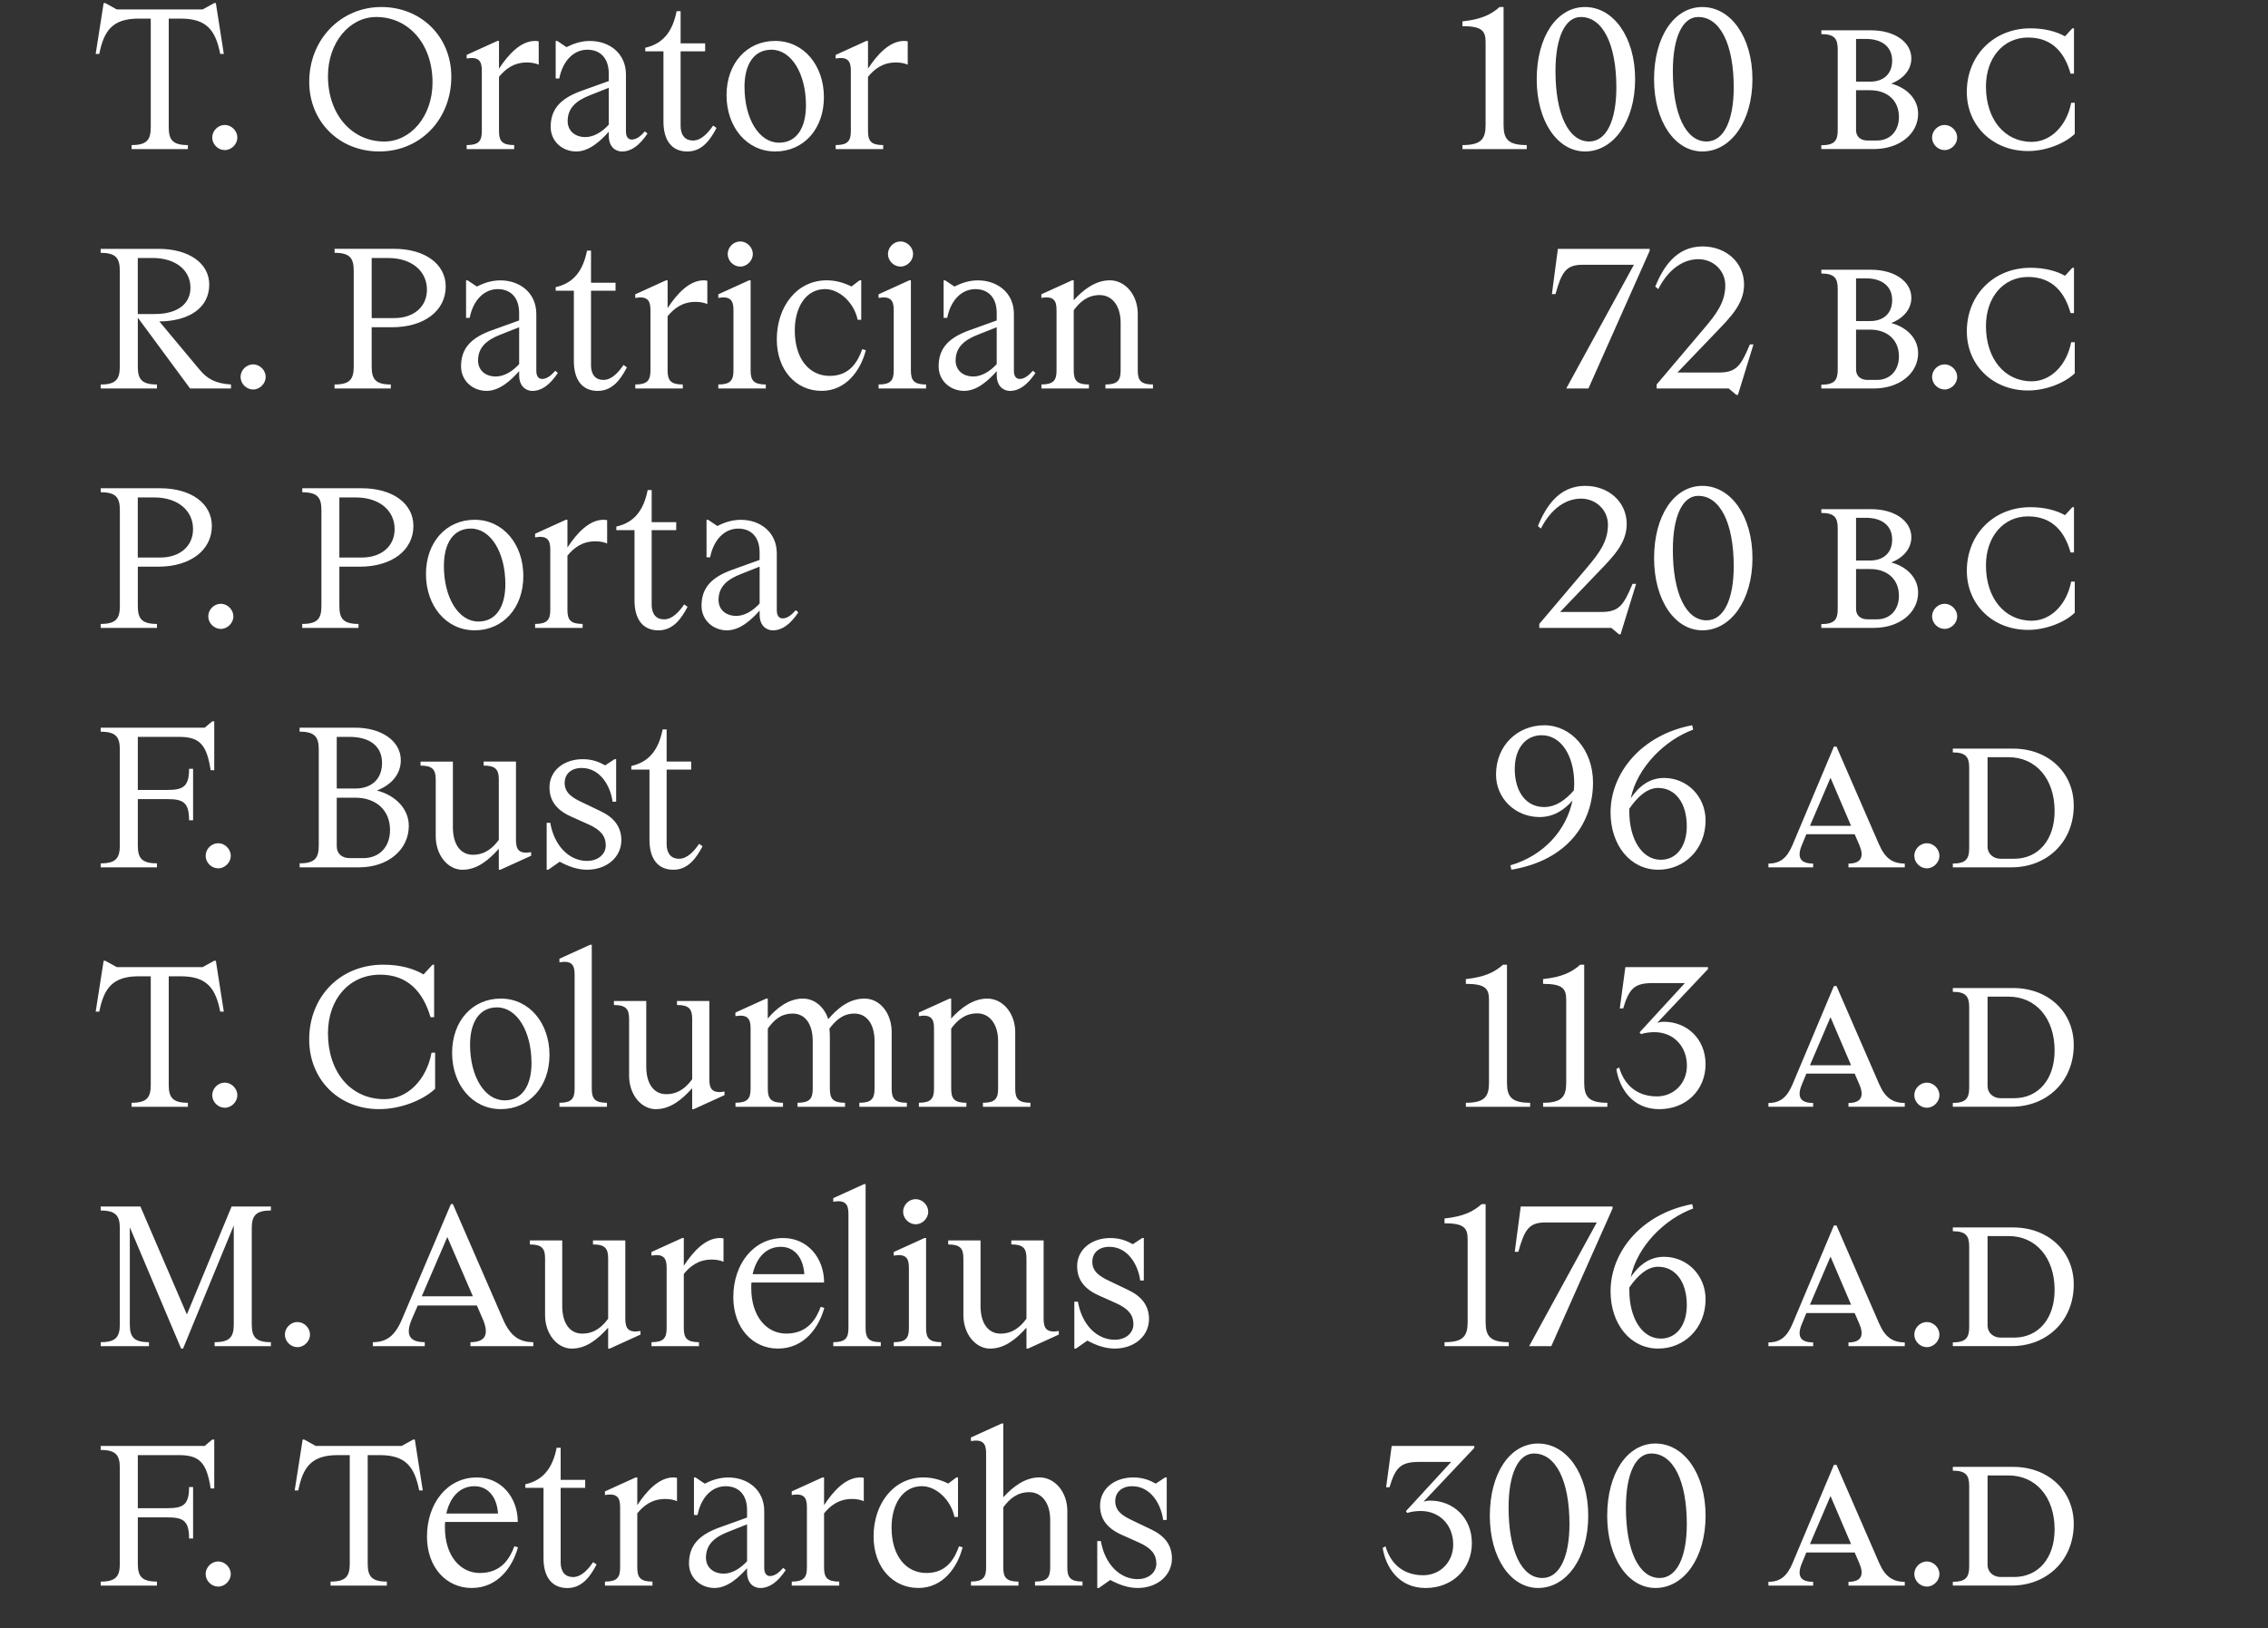
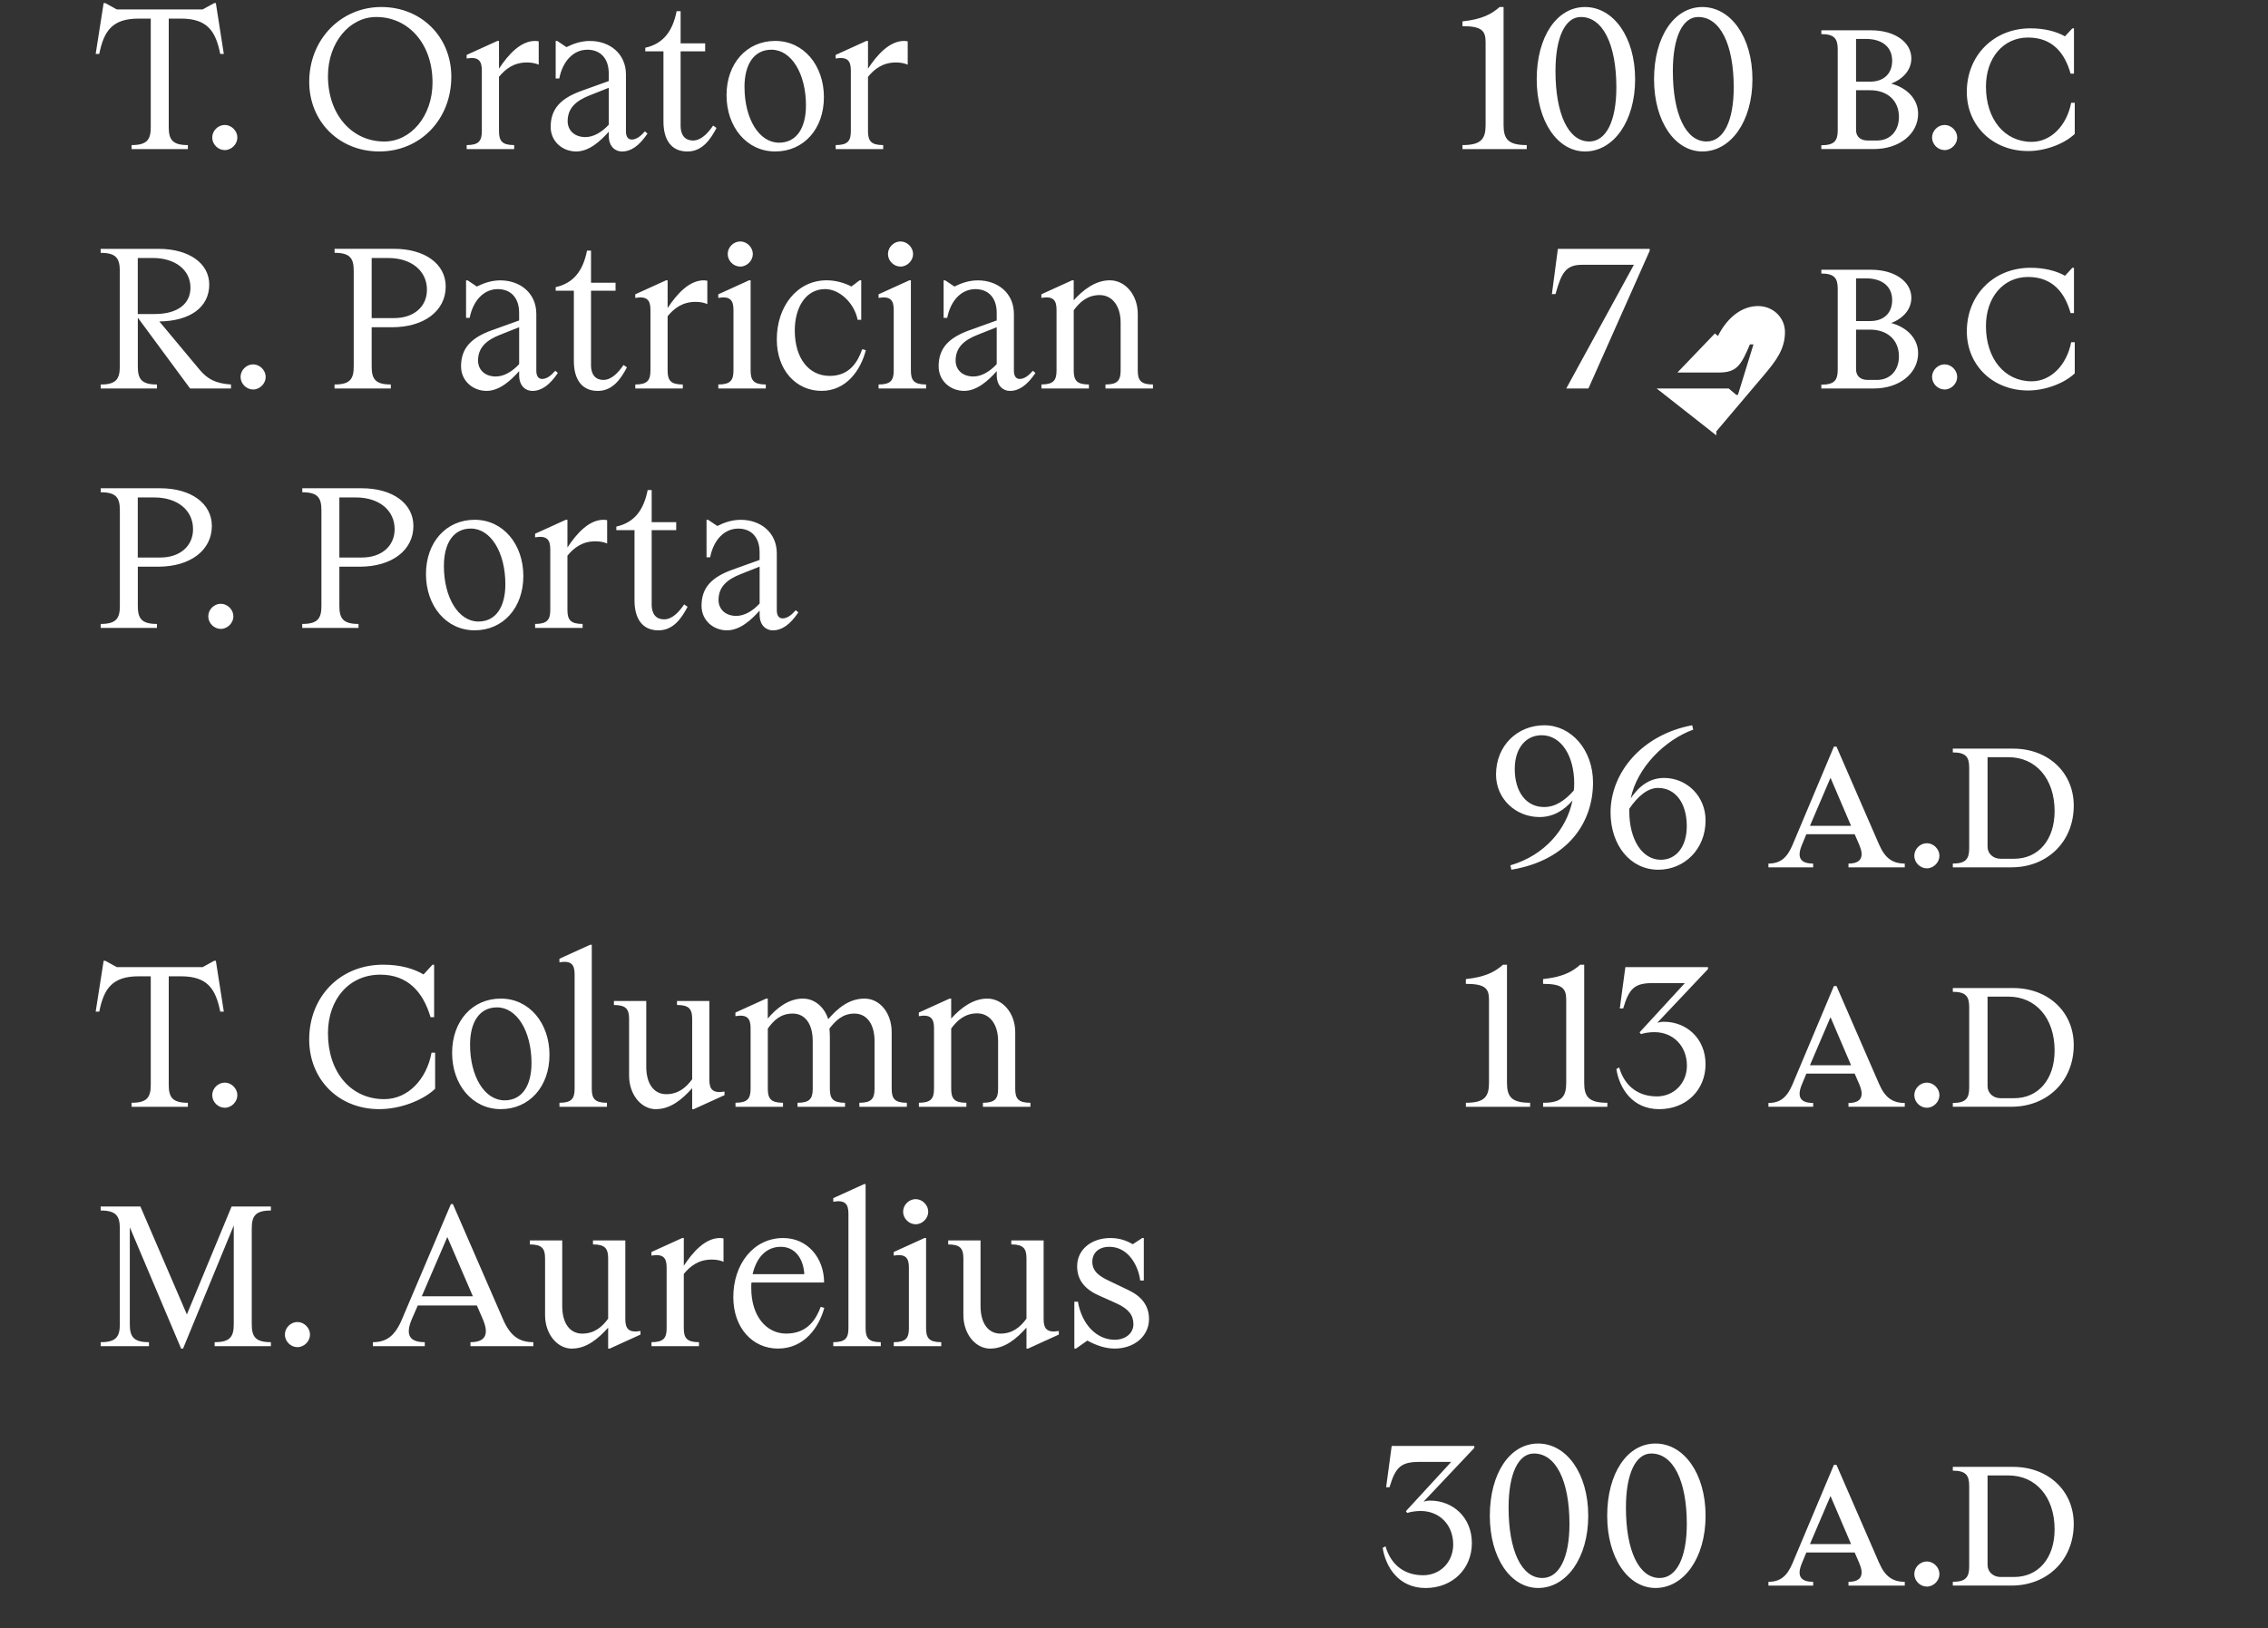
<svg xmlns="http://www.w3.org/2000/svg" id="Layer_1" data-name="Layer 1" width="720.17" height="517.21" viewBox="0 0 720.17 517.21">
  <rect x="0" y="0" width="720.17" height="517.21" fill="#333333" stroke="none" />
  <defs>
    <style>
      .cls-1 {
        fill: #fff;
        stroke-width: 0px;
      }
    </style>
  </defs>
-   <path class="cls-1" d="M348.43,504.37h.51l3.61-2.54c2.85,1.52,5.7,2.54,8.68,2.54,6.27,0,10.9-3.99,10.9-9.38,0-4.31-2.41-7.22-6.53-9.19l-5.96-2.85c-3.11-1.46-5.51-2.98-5.51-6.15,0-2.85,2.09-4.75,5.39-4.75,5.96,0,9.19,5.83,9.82,10.71h1.14v-13.5h-.51l-2.98,1.96c-1.9-1.08-4.12-1.96-7.1-1.96-6.21,0-10.58,3.8-10.58,8.93,0,4.06,2.03,7.16,6.91,9.31l5.51,2.47c3.93,1.77,5.45,3.8,5.45,6.65s-2.47,4.94-5.96,4.94c-5.58,0-10.39-4.69-11.66-12.1h-1.14v14.89ZM308.32,502.34v1.27h15.08v-1.27c-3.87,0-4.82-1.33-4.82-4.44v-19.14c1.9-2.6,4.37-4.82,8.24-4.82s6.65,3.3,6.65,8.81v15.14c0,3.11-.95,4.44-4.82,4.44v1.27h15.08v-1.27c-3.87,0-4.82-1.33-4.82-4.44v-18c0-5.96-3.93-10.65-8.87-10.65-4.56,0-8.49,3.04-11.47,6.34v-23.45h-.51l-9.76,4.44v1.14c3.74-.63,4.82.7,4.82,3.8v36.37c0,3.11-.95,4.44-4.82,4.44M291.59,504.37c7.92,0,12.48-6.65,14.07-12.93l-1.14-.32c-1.33,3.74-3.8,8.49-10.33,8.49s-11.09-5.45-11.09-14.45c0-7.29,3.48-13.12,9.63-13.12,4.69,0,9.31,4.56,10.33,9.76h1.14v-12.55h-.51l-2.6,1.96c-2.35-1.2-5.07-1.96-7.86-1.96-9.44,0-15.84,8.3-15.84,18.76,0,9.82,6.15,16.35,14.2,16.35M251.41,502.34v1.27h15.08v-1.27c-3.87,0-4.82-1.33-4.82-4.44v-17.24c2.03-2.47,4.69-4.56,8.87-4.56,1.46,0,2.73.25,3.74.7v-7.41c-.32-.06-.7-.13-1.14-.13-4.56,0-8.49,4.25-11.47,8.81v-8.81h-.51l-9.76,4.44v1.14c3.74-.63,4.82.7,4.82,3.8v19.26c0,3.11-.95,4.44-4.82,4.44M224.17,494.74c0-4.37,2.98-6.59,6.97-8.17l6.08-2.41v11.72c-2.09,2.28-4.75,3.93-7.41,3.93-3.36,0-5.64-2.03-5.64-5.07M226.89,504.37c4.12,0,7.73-3.36,10.33-6.27v1.27c0,3.55,2.15,5.01,4.18,5.01,2.91,0,5.51-1.84,8.11-5.7l-.82-.7c-1.27,1.46-2.66,2.6-4.18,2.6-1.14,0-1.84-.89-1.84-2.6v-18.06c0-6.72-5.26-10.65-11.41-10.65-2.79,0-5.2.82-7.48,1.96l-2.91-1.96h-.51v11.91h1.14c1.14-5.7,4.63-9.13,8.94-9.13,4.05,0,6.78,2.66,6.78,7.54v2.41l-8.62,3.1c-6.53,2.34-9.82,5.64-9.82,11.47,0,4.63,3.74,7.8,8.11,7.8M192.1,502.34v1.27h15.08v-1.27c-3.87,0-4.82-1.33-4.82-4.44v-17.24c2.03-2.47,4.69-4.56,8.87-4.56,1.46,0,2.72.25,3.74.7v-7.41c-.32-.06-.7-.13-1.14-.13-4.56,0-8.49,4.25-11.47,8.81v-8.81h-.51l-9.76,4.44v1.14c3.74-.63,4.82.7,4.82,3.8v19.26c0,3.11-.95,4.44-4.82,4.44M178.03,496.13v-23.57h7.79v-2.53h-7.79v-10.2h-1.27c-1.27,6.4-4.24,10.33-9.95,11.6v1.14h5.77v22.31c0,5.7,2.41,9.51,7.6,9.51,4.82,0,7.42-3.99,9.25-7.48l-1.08-.76c-1.52,2.22-3.68,4.75-6.4,4.75-2.47,0-3.93-1.65-3.93-4.75M141.72,480.73c1.14-5.07,4.18-8.68,8.93-8.68,4.37,0,7.16,3.49,7.48,8.68h-16.41ZM149.77,504.37c8.3,0,12.99-6.65,14.7-12.93l-1.14-.32c-1.39,3.74-4.06,8.49-10.96,8.49-6.21,0-11.09-5.45-11.09-14.45,0-.63,0-1.2.06-1.77h23.07c0-7.73-5.2-14.13-12.99-14.13-9.44,0-15.84,8.3-15.84,18.76,0,9.82,6.15,16.35,14.2,16.35M104.97,502.34v1.27h17.87v-1.27c-4.88,0-6.08-1.71-6.08-5.7v-34.47h3.87c8.36,0,11.03,3.93,12.48,11.22h1.14l-2.53-16.16h-.51l-3.68,2.03h-27.25l-3.67-2.03h-.51l-2.53,16.16h1.14c1.46-7.29,4.12-11.22,12.48-11.22h3.87v34.47c0,3.99-1.2,5.7-6.08,5.7M69.29,503.93c2.15,0,3.99-1.9,3.99-3.99s-1.84-3.99-3.99-3.99-3.99,1.84-3.99,3.99,1.84,3.99,3.99,3.99M31.97,502.34v1.27h17.87v-1.27c-4.88,0-6.08-1.71-6.08-5.7v-14.7h9.31c5.01,0,6.97.95,6.97,6.72h1.27v-16.35h-1.27c0,5.77-1.97,6.72-6.97,6.72h-9.31v-16.86h13.05c6.46,0,8.81,2.28,10.08,10.58h1.14v-15.52h-.63l-2.41,2.03H31.97v1.27c4.88,0,6.08,1.71,6.08,5.7v30.42c0,3.99-1.2,5.7-6.08,5.7" />
  <path class="cls-1" d="M341.15,428.33h.51l3.61-2.53c2.85,1.52,5.7,2.53,8.68,2.53,6.27,0,10.9-3.99,10.9-9.38,0-4.31-2.41-7.22-6.53-9.19l-5.96-2.85c-3.1-1.46-5.51-2.98-5.51-6.15,0-2.85,2.09-4.75,5.39-4.75,5.96,0,9.19,5.83,9.82,10.71h1.14v-13.5h-.51l-2.98,1.96c-1.9-1.08-4.12-1.96-7.1-1.96-6.21,0-10.58,3.8-10.58,8.93,0,4.06,2.03,7.16,6.91,9.32l5.51,2.47c3.93,1.77,5.45,3.8,5.45,6.65s-2.47,4.94-5.96,4.94c-5.58,0-10.39-4.69-11.66-12.1h-1.14v14.89ZM314.47,428.33c4.56,0,8.24-3.04,11.47-6.65v6.65h.51l9.76-4.44v-1.14c-3.74.63-4.82-.7-4.82-3.8v-24.97h-10.27v1.27c3.87,0,4.82,1.33,4.82,4.44v19.14c-1.9,2.6-4.37,4.75-8.24,4.75s-6.34-3.23-6.34-8.74v-20.85h-10.27v1.27c3.87,0,4.82,1.33,4.82,4.44v18c0,5.96,3.8,10.65,8.56,10.65M286.77,384.86c0,2.15,1.84,3.99,3.99,3.99s3.99-1.9,3.99-3.99-1.84-3.99-3.99-3.99-3.99,1.84-3.99,3.99M283.8,426.3v1.27h15.08v-1.27c-3.87,0-4.82-1.33-4.82-4.44v-28.64h-.51l-9.76,4.44v1.14c3.74-.63,4.82.7,4.82,3.8v19.26c0,3.11-.95,4.44-4.82,4.44M264.6,426.3v1.27h15.08v-1.27c-3.87,0-4.82-1.33-4.82-4.44v-45.75h-.51l-9.76,4.44v1.14c3.74-.63,4.82.7,4.82,3.8v36.37c0,3.11-.95,4.44-4.82,4.44M238.99,404.69c1.14-5.07,4.18-8.68,8.93-8.68,4.37,0,7.16,3.49,7.48,8.68h-16.41ZM247.04,428.33c8.3,0,12.99-6.65,14.7-12.93l-1.14-.32c-1.39,3.74-4.05,8.49-10.96,8.49-6.21,0-11.09-5.45-11.09-14.45,0-.63,0-1.2.06-1.77h23.07c0-7.73-5.2-14.13-12.99-14.13-9.44,0-15.84,8.3-15.84,18.76,0,9.82,6.15,16.35,14.19,16.35M206.87,426.3v1.27h15.08v-1.27c-3.86,0-4.82-1.33-4.82-4.44v-17.24c2.03-2.47,4.69-4.56,8.87-4.56,1.46,0,2.73.25,3.74.7v-7.41c-.32-.06-.7-.13-1.14-.13-4.56,0-8.49,4.25-11.47,8.81v-8.81h-.51l-9.76,4.44v1.14c3.74-.63,4.82.7,4.82,3.8v19.26c0,3.11-.95,4.44-4.82,4.44M181.64,428.33c4.56,0,8.24-3.04,11.47-6.65v6.65h.51l9.76-4.44v-1.14c-3.74.63-4.82-.7-4.82-3.8v-24.97h-10.27v1.27c3.86,0,4.82,1.33,4.82,4.44v19.14c-1.9,2.6-4.37,4.75-8.24,4.75s-6.34-3.23-6.34-8.74v-20.85h-10.27v1.27c3.87,0,4.82,1.33,4.82,4.44v18c0,5.96,3.8,10.65,8.56,10.65M133.93,411.72l8.11-18.82,8.11,18.82h-16.22ZM159.72,419.01l-15.91-36.57h-.63l-15.53,36.57c-2.22,5.26-4.88,7.29-9.25,7.29v1.27h16.48v-1.27c-4.88,0-6.21-2.34-4.12-7.29l1.9-4.37h18.76l1.9,4.37c1.96,4.63,1.01,7.29-3.93,7.29v1.27h19.96v-1.27c-4.56,0-7.35-2.03-9.63-7.29M94.45,427.88c2.15,0,3.99-1.9,3.99-3.99s-1.84-3.99-3.99-3.99-3.99,1.84-3.99,3.99,1.84,3.99,3.99,3.99M57.5,428.33h.63l16.1-39.1v31.37c0,3.99-1.2,5.7-6.08,5.7v1.27h17.87v-1.27c-4.88,0-6.08-1.71-6.08-5.7v-30.42c0-3.99,1.2-5.7,6.08-5.7v-1.27h-12.48l-14.2,34.28-14.76-34.28h-12.61v1.27c4.88,0,6.08,1.71,6.08,5.7v30.42c0,3.99-1.2,5.7-6.08,5.7v1.27h15.33v-1.27c-4.88,0-6.08-1.71-6.08-5.7v-30.8l16.29,38.53Z" />
  <path class="cls-1" d="M291.78,350.26v1.27h15.08v-1.27c-3.86,0-4.82-1.33-4.82-4.44v-19.14c1.9-2.6,4.37-4.82,8.24-4.82s6.65,3.3,6.65,8.81v15.15c0,3.1-.95,4.44-4.82,4.44v1.27h15.08v-1.27c-3.87,0-4.82-1.33-4.82-4.44v-18c0-5.96-3.93-10.65-8.87-10.65-4.56,0-8.49,3.04-11.47,6.34v-6.34h-.51l-9.76,4.44v1.14c3.74-.63,4.82.7,4.82,3.8v19.26c0,3.1-.95,4.44-4.82,4.44M233.55,350.26v1.27h15.08v-1.27c-3.87,0-4.82-1.33-4.82-4.44v-19.14c1.9-2.6,4.05-4.75,7.92-4.75s6.34,3.23,6.34,8.74v15.15c0,3.1-.95,4.44-4.82,4.44v1.27h15.08v-1.27c-3.87,0-4.82-1.33-4.82-4.44v-16.35c0-1.01-.06-1.97-.13-2.79,1.84-2.34,4.06-4.75,7.92-4.75s6.4,3.23,6.4,8.74v15.15c0,3.1-.95,4.44-4.82,4.44v1.27h15.08v-1.27c-3.87,0-4.82-1.33-4.82-4.44v-18c0-5.96-3.67-10.65-8.62-10.65s-8.55,3.1-11.53,6.53c-1.27-3.93-4.37-6.53-8.05-6.53-4.56,0-8.37,3.04-11.15,6.34v-6.34h-.51l-9.76,4.44v1.14c3.74-.63,4.82.7,4.82,3.8v19.26c0,3.1-.95,4.44-4.82,4.44M208.32,352.28c4.56,0,8.24-3.04,11.47-6.65v6.65h.51l9.76-4.44v-1.14c-3.74.63-4.82-.7-4.82-3.8v-24.97h-10.27v1.27c3.87,0,4.82,1.33,4.82,4.44v19.14c-1.9,2.6-4.37,4.75-8.24,4.75s-6.34-3.23-6.34-8.74v-20.85h-10.27v1.27c3.87,0,4.82,1.33,4.82,4.44v18c0,5.96,3.8,10.65,8.55,10.65M177.65,350.26v1.27h15.08v-1.27c-3.87,0-4.82-1.33-4.82-4.44v-45.75h-.51l-9.76,4.44v1.14c3.74-.63,4.82.7,4.82,3.8v36.37c0,3.1-.95,4.44-4.82,4.44M149.26,331.81c0-7.16,2.98-11.85,8.55-11.85,6.34,0,10.96,7.61,10.96,17.68,0,7.16-2.98,11.85-8.55,11.85-6.34,0-10.96-7.6-10.96-17.68M159.02,352.28c9.06,0,15.46-7.16,15.46-17.24s-6.4-17.87-15.46-17.87-15.46,7.16-15.46,17.24,6.4,17.87,15.46,17.87M120.43,352.28c6.78,0,13.94-2.85,17.74-6.46v-11.47h-1.14c-1.59,8.55-7.54,14.76-15.02,14.76-10.65,0-17.87-8.62-17.87-20.91,0-10.96,6.84-18.63,16.6-18.63,8.75,0,13.62,5.51,15.97,13.5h1.14v-16.67h-.51l-2.85,3.1c-3.11-1.84-7.35-3.1-12.8-3.1-13.75,0-23.51,10.2-23.51,23.76,0,12.61,9.25,22.12,22.24,22.12M71.38,351.84c2.15,0,3.99-1.9,3.99-3.99s-1.84-3.99-3.99-3.99-3.99,1.84-3.99,3.99,1.84,3.99,3.99,3.99M41.79,350.26v1.27h17.87v-1.27c-4.88,0-6.08-1.71-6.08-5.7v-34.47h3.87c8.36,0,11.03,3.93,12.48,11.22h1.14l-2.53-16.16h-.51l-3.68,2.03h-27.25l-3.68-2.03h-.51l-2.53,16.16h1.14c1.46-7.29,4.12-11.22,12.48-11.22h3.87v34.47c0,3.99-1.2,5.7-6.08,5.7" />
-   <path class="cls-1" d="M211.68,268v-23.57h7.79v-2.54h-7.79v-10.2h-1.27c-1.27,6.4-4.25,10.33-9.95,11.6v1.14h5.77v22.31c0,5.7,2.41,9.51,7.6,9.51,4.82,0,7.42-3.99,9.25-7.48l-1.08-.76c-1.52,2.22-3.68,4.75-6.4,4.75-2.47,0-3.93-1.65-3.93-4.75M173.6,276.24h.51l3.61-2.54c2.85,1.52,5.7,2.54,8.68,2.54,6.27,0,10.9-3.99,10.9-9.38,0-4.31-2.41-7.22-6.53-9.19l-5.96-2.85c-3.1-1.46-5.51-2.98-5.51-6.15,0-2.85,2.09-4.75,5.39-4.75,5.96,0,9.19,5.83,9.82,10.71h1.14v-13.5h-.51l-2.98,1.96c-1.9-1.08-4.12-1.96-7.1-1.96-6.21,0-10.58,3.8-10.58,8.93,0,4.06,2.03,7.16,6.91,9.32l5.51,2.47c3.93,1.77,5.45,3.8,5.45,6.65s-2.47,4.94-5.96,4.94c-5.58,0-10.39-4.69-11.66-12.1h-1.14v14.89ZM146.92,276.24c4.56,0,8.24-3.04,11.47-6.65v6.65h.51l9.76-4.44v-1.14c-3.74.63-4.82-.7-4.82-3.8v-24.97h-10.27v1.27c3.86,0,4.82,1.33,4.82,4.44v19.14c-1.9,2.6-4.37,4.75-8.24,4.75s-6.34-3.23-6.34-8.74v-20.85h-10.27v1.27c3.87,0,4.82,1.33,4.82,4.44v18c0,5.96,3.8,10.65,8.55,10.65M106.93,250.45v-16.41h3.99c6.21,0,10.39,2.72,10.39,8.3,0,5.2-3.42,8.11-8.49,8.11h-5.89ZM106.93,268.76v-15.4h5.89c6.46,0,11.03,3.87,11.03,10.27,0,5.39-3.42,8.93-8.49,8.93h-4.25c-2.53,0-4.18-1.39-4.18-3.8M95.15,274.21v1.27h18.88c9.25,0,15.78-5.64,15.78-13.18,0-5.2-3.99-9.63-10.14-11.22,4.63-1.77,7.6-5.2,7.6-9.63,0-6.15-6.21-10.33-14.51-10.33h-17.62v1.27c4.88,0,6.08,1.71,6.08,5.7v30.42c0,3.99-1.2,5.7-6.08,5.7M69.29,275.8c2.15,0,3.99-1.9,3.99-3.99s-1.84-3.99-3.99-3.99-3.99,1.84-3.99,3.99,1.84,3.99,3.99,3.99M31.97,274.21v1.27h17.87v-1.27c-4.88,0-6.08-1.71-6.08-5.7v-14.7h9.31c5.01,0,6.97.95,6.97,6.72h1.27v-16.35h-1.27c0,5.77-1.97,6.72-6.97,6.72h-9.31v-16.86h13.05c6.46,0,8.81,2.28,10.08,10.58h1.14v-15.52h-.63l-2.41,2.03H31.97v1.27c4.88,0,6.08,1.71,6.08,5.7v30.42c0,3.99-1.2,5.7-6.08,5.7" />
  <path class="cls-1" d="M228.16,190.56c0-4.37,2.98-6.59,6.97-8.18l6.08-2.41v11.72c-2.09,2.28-4.75,3.93-7.41,3.93-3.36,0-5.64-2.03-5.64-5.07M230.88,200.2c4.12,0,7.73-3.36,10.33-6.27v1.27c0,3.55,2.15,5.01,4.18,5.01,2.91,0,5.51-1.84,8.11-5.7l-.82-.7c-1.27,1.46-2.66,2.6-4.18,2.6-1.14,0-1.84-.89-1.84-2.6v-18.06c0-6.72-5.26-10.65-11.41-10.65-2.79,0-5.2.82-7.48,1.96l-2.91-1.96h-.51v11.91h1.14c1.14-5.7,4.63-9.12,8.93-9.12,4.06,0,6.78,2.66,6.78,7.54v2.41l-8.62,3.1c-6.53,2.35-9.82,5.64-9.82,11.47,0,4.63,3.74,7.8,8.11,7.8M206.93,191.96v-23.57h7.79v-2.54h-7.79v-10.2h-1.27c-1.27,6.4-4.25,10.33-9.95,11.6v1.14h5.77v22.31c0,5.7,2.41,9.51,7.6,9.51,4.82,0,7.41-3.99,9.25-7.48l-1.08-.76c-1.52,2.22-3.68,4.75-6.4,4.75-2.47,0-3.93-1.65-3.93-4.75M169.92,198.17v1.27h15.08v-1.27c-3.87,0-4.82-1.33-4.82-4.44v-17.24c2.03-2.47,4.69-4.56,8.87-4.56,1.46,0,2.72.25,3.74.7v-7.41c-.32-.06-.7-.13-1.14-.13-4.56,0-8.49,4.25-11.47,8.81v-8.81h-.51l-9.76,4.44v1.14c3.74-.63,4.82.7,4.82,3.8v19.26c0,3.1-.95,4.44-4.82,4.44M140.96,179.73c0-7.16,2.98-11.85,8.55-11.85,6.34,0,10.96,7.61,10.96,17.68,0,7.16-2.98,11.85-8.56,11.85-6.34,0-10.96-7.61-10.96-17.68M150.72,200.2c9.06,0,15.46-7.16,15.46-17.24s-6.4-17.87-15.46-17.87-15.46,7.16-15.46,17.24,6.4,17.87,15.46,17.87M107.76,177.07v-19.07h5.26c7.35,0,12.29,4.06,12.29,10.08,0,5.39-4.18,9-10.39,9h-7.16ZM95.97,198.17v1.27h17.87v-1.27c-4.88,0-6.08-1.71-6.08-5.7v-12.48h6.46c10.2,0,17.05-5.2,17.05-12.93,0-7.16-6.59-11.98-16.41-11.98h-18.88v1.27c4.88,0,6.08,1.71,6.08,5.7v30.42c0,3.99-1.2,5.7-6.08,5.7M70.12,199.75c2.16,0,3.99-1.9,3.99-3.99s-1.84-3.99-3.99-3.99-3.99,1.84-3.99,3.99,1.84,3.99,3.99,3.99M43.75,177.07v-19.07h5.26c7.35,0,12.29,4.06,12.29,10.08,0,5.39-4.18,9-10.39,9h-7.16ZM31.97,198.17v1.27h17.87v-1.27c-4.88,0-6.08-1.71-6.08-5.7v-12.48h6.46c10.2,0,17.05-5.2,17.05-12.93,0-7.16-6.59-11.98-16.41-11.98h-18.88v1.27c4.88,0,6.08,1.71,6.08,5.7v30.42c0,3.99-1.2,5.7-6.08,5.7" />
  <path class="cls-1" d="M330.69,122.12v1.27h15.08v-1.27c-3.87,0-4.82-1.33-4.82-4.44v-19.14c1.9-2.6,4.37-4.82,8.24-4.82s6.65,3.3,6.65,8.81v15.15c0,3.1-.95,4.44-4.82,4.44v1.27h15.08v-1.27c-3.86,0-4.82-1.33-4.82-4.44v-18c0-5.96-3.93-10.65-8.87-10.65-4.56,0-8.49,3.04-11.47,6.34v-6.34h-.51l-9.76,4.44v1.14c3.74-.63,4.82.7,4.82,3.8v19.26c0,3.1-.95,4.44-4.82,4.44M303.44,114.52c0-4.37,2.98-6.59,6.97-8.18l6.08-2.41v11.72c-2.09,2.28-4.75,3.93-7.41,3.93-3.36,0-5.64-2.03-5.64-5.07M306.17,124.15c4.12,0,7.73-3.36,10.33-6.27v1.27c0,3.55,2.15,5.01,4.18,5.01,2.92,0,5.51-1.84,8.11-5.7l-.82-.7c-1.27,1.46-2.66,2.6-4.18,2.6-1.14,0-1.84-.89-1.84-2.6v-18.06c0-6.72-5.26-10.65-11.41-10.65-2.79,0-5.2.82-7.48,1.96l-2.92-1.96h-.51v11.91h1.14c1.14-5.7,4.63-9.13,8.94-9.13,4.06,0,6.78,2.66,6.78,7.54v2.41l-8.62,3.1c-6.53,2.35-9.82,5.64-9.82,11.47,0,4.63,3.74,7.8,8.11,7.8M281.96,80.68c0,2.15,1.84,3.99,3.99,3.99s3.99-1.9,3.99-3.99-1.84-3.99-3.99-3.99-3.99,1.84-3.99,3.99M278.98,122.12v1.27h15.08v-1.27c-3.87,0-4.82-1.33-4.82-4.44v-28.64h-.51l-9.76,4.44v1.14c3.74-.63,4.82.7,4.82,3.8v19.26c0,3.1-.95,4.44-4.82,4.44M260.86,124.15c7.92,0,12.48-6.65,14.07-12.93l-1.14-.32c-1.33,3.74-3.8,8.49-10.33,8.49s-11.09-5.45-11.09-14.45c0-7.29,3.49-13.12,9.63-13.12,4.69,0,9.32,4.56,10.33,9.76h1.14v-12.55h-.51l-2.6,1.96c-2.35-1.2-5.07-1.96-7.86-1.96-9.44,0-15.84,8.3-15.84,18.76,0,9.82,6.15,16.35,14.19,16.35M231.07,80.68c0,2.15,1.84,3.99,3.99,3.99s3.99-1.9,3.99-3.99-1.84-3.99-3.99-3.99-3.99,1.84-3.99,3.99M228.09,122.12v1.27h15.08v-1.27c-3.87,0-4.82-1.33-4.82-4.44v-28.64h-.51l-9.76,4.44v1.14c3.74-.63,4.82.7,4.82,3.8v19.26c0,3.1-.95,4.44-4.82,4.44M201.73,122.12v1.27h15.08v-1.27c-3.87,0-4.82-1.33-4.82-4.44v-17.24c2.03-2.47,4.69-4.56,8.87-4.56,1.46,0,2.73.25,3.74.7v-7.41c-.32-.06-.7-.13-1.14-.13-4.56,0-8.49,4.25-11.47,8.81v-8.81h-.51l-9.76,4.44v1.14c3.74-.63,4.82.7,4.82,3.8v19.26c0,3.1-.95,4.44-4.82,4.44M187.67,115.91v-23.57h7.79v-2.54h-7.79v-10.2h-1.27c-1.27,6.4-4.25,10.33-9.95,11.6v1.14h5.77v22.31c0,5.7,2.41,9.51,7.6,9.51,4.82,0,7.41-3.99,9.25-7.48l-1.08-.76c-1.52,2.22-3.68,4.75-6.4,4.75-2.47,0-3.93-1.65-3.93-4.75M151.8,114.52c0-4.37,2.98-6.59,6.97-8.18l6.08-2.41v11.72c-2.09,2.28-4.75,3.93-7.41,3.93-3.36,0-5.64-2.03-5.64-5.07M154.52,124.15c4.12,0,7.73-3.36,10.33-6.27v1.27c0,3.55,2.15,5.01,4.18,5.01,2.92,0,5.51-1.84,8.11-5.7l-.82-.7c-1.27,1.46-2.66,2.6-4.18,2.6-1.14,0-1.84-.89-1.84-2.6v-18.06c0-6.72-5.26-10.65-11.41-10.65-2.79,0-5.2.82-7.48,1.96l-2.91-1.96h-.51v11.91h1.14c1.14-5.7,4.63-9.13,8.93-9.13,4.06,0,6.78,2.66,6.78,7.54v2.41l-8.62,3.1c-6.53,2.35-9.82,5.64-9.82,11.47,0,4.63,3.74,7.8,8.11,7.8M118.02,101.02v-19.07h5.26c7.35,0,12.29,4.06,12.29,10.08,0,5.39-4.18,9-10.39,9h-7.16ZM106.23,122.12v1.27h17.87v-1.27c-4.88,0-6.08-1.71-6.08-5.7v-12.48h6.46c10.2,0,17.05-5.2,17.05-12.93,0-7.16-6.59-11.98-16.41-11.98h-18.88v1.27c4.88,0,6.08,1.71,6.08,5.7v30.42c0,3.99-1.2,5.7-6.08,5.7M80.38,123.71c2.15,0,3.99-1.9,3.99-3.99s-1.84-3.99-3.99-3.99-3.99,1.84-3.99,3.99,1.84,3.99,3.99,3.99M43.75,99.75v-17.81h4.75c7.16,0,11.98,3.8,11.98,9.44,0,5.01-3.93,8.36-11.34,8.36h-5.39ZM31.97,122.12v1.27h17.87v-1.27c-4.88,0-6.08-1.71-6.08-5.7v-15.53l16.6,22.5h12.99v-1.27c-4.94-.32-7.54-1.77-10.01-4.75l-12.74-15.27c9.76-.13,15.84-4.5,15.84-11.72,0-6.78-6.46-11.34-16.1-11.34h-18.38v1.27c4.88,0,6.08,1.71,6.08,5.7v30.42c0,3.99-1.2,5.7-6.08,5.7" />
  <path class="cls-1" d="M265.36,46.08v1.27h15.08v-1.27c-3.87,0-4.82-1.33-4.82-4.44v-17.24c2.03-2.47,4.69-4.56,8.87-4.56,1.46,0,2.73.25,3.74.7v-7.41c-.32-.06-.7-.13-1.14-.13-4.56,0-8.49,4.25-11.47,8.81v-8.81h-.51l-9.76,4.44v1.14c3.74-.63,4.82.7,4.82,3.8v19.26c0,3.1-.95,4.44-4.82,4.44M236.4,27.64c0-7.16,2.98-11.85,8.56-11.85,6.34,0,10.96,7.61,10.96,17.68,0,7.16-2.98,11.85-8.55,11.85-6.34,0-10.96-7.61-10.96-17.68M246.16,48.11c9.06,0,15.46-7.16,15.46-17.24s-6.4-17.87-15.46-17.87-15.46,7.16-15.46,17.24,6.4,17.87,15.46,17.87M216.12,39.87v-23.57h7.79v-2.54h-7.79V3.56h-1.27c-1.27,6.4-4.25,10.33-9.95,11.6v1.14h5.77v22.31c0,5.7,2.41,9.51,7.6,9.51,4.82,0,7.41-3.99,9.25-7.48l-1.08-.76c-1.52,2.22-3.68,4.75-6.4,4.75-2.47,0-3.93-1.65-3.93-4.75M180.25,38.48c0-4.37,2.98-6.59,6.97-8.18l6.08-2.41v11.72c-2.09,2.28-4.75,3.93-7.41,3.93-3.36,0-5.64-2.03-5.64-5.07M182.98,48.11c4.12,0,7.73-3.36,10.33-6.27v1.27c0,3.55,2.15,5.01,4.18,5.01,2.92,0,5.51-1.84,8.11-5.7l-.82-.7c-1.27,1.46-2.66,2.6-4.18,2.6-1.14,0-1.84-.89-1.84-2.6v-18.06c0-6.72-5.26-10.65-11.41-10.65-2.79,0-5.2.82-7.48,1.96l-2.91-1.96h-.51v11.91h1.14c1.14-5.7,4.63-9.13,8.93-9.13,4.05,0,6.78,2.66,6.78,7.54v2.41l-8.62,3.1c-6.53,2.35-9.82,5.64-9.82,11.47,0,4.63,3.74,7.8,8.11,7.8M148.19,46.08v1.27h15.08v-1.27c-3.87,0-4.82-1.33-4.82-4.44v-17.24c2.03-2.47,4.69-4.56,8.87-4.56,1.46,0,2.73.25,3.74.7v-7.41c-.32-.06-.7-.13-1.14-.13-4.56,0-8.49,4.25-11.47,8.81v-8.81h-.51l-9.76,4.44v1.14c3.74-.63,4.82.7,4.82,3.8v19.26c0,3.1-.95,4.44-4.82,4.44M104.14,24.16c0-10.65,6.84-18.76,15.33-18.76,10.2,0,17.87,8.49,17.87,20.79,0,10.65-6.84,18.76-15.33,18.76-10.2,0-17.87-8.49-17.87-20.79M120.43,48.11c13.05,0,22.88-10.2,22.88-23.76,0-12.61-9.51-22.12-22.24-22.12s-22.88,10.2-22.88,23.76c0,12.61,9.5,22.12,22.24,22.12M71.38,47.67c2.15,0,3.99-1.9,3.99-3.99s-1.84-3.99-3.99-3.99-3.99,1.84-3.99,3.99,1.84,3.99,3.99,3.99M41.79,46.08v1.27h17.87v-1.27c-4.88,0-6.08-1.71-6.08-5.7V5.91h3.87c8.36,0,11.03,3.93,12.48,11.22h1.14l-2.53-16.16h-.51l-3.68,2.03h-27.25l-3.68-2.03h-.51l-2.53,16.16h1.14c1.46-7.29,4.12-11.22,12.48-11.22h3.87v34.47c0,3.99-1.2,5.7-6.08,5.7" />
  <path class="cls-1" d="M631.12,497.08v-28.45h6.65c8.68,0,14.64,6.84,14.64,17.11,0,9.12-5.13,15.14-12.86,15.14h-4.31c-2.34,0-4.12-1.65-4.12-3.8M620.09,502.41v1.2h18.63c11.34,0,19.77-8.11,19.77-19.58,0-10.65-8.24-18.12-19.2-18.12h-19.2v1.2c4.12,0,5.2,1.46,5.2,4.82v25.6c0,3.42-1.08,4.88-5.2,4.88M611.85,503.93c2.15,0,3.99-1.9,3.99-3.99s-1.84-3.99-3.99-3.99-3.99,1.84-3.99,3.99,1.84,3.99,3.99,3.99M574.72,490.43l6.53-15.27,6.53,15.27h-13.05ZM596.71,496.45l-13.56-31.18h-.82l-13.12,31.18c-1.77,4.25-3.99,5.96-7.67,5.96v1.2h14.2v-1.2c-4.06,0-5.26-1.9-3.55-5.96l1.39-3.36h15.34l1.46,3.36c1.58,3.68.76,5.96-3.42,5.96v1.2h17.87v-1.2c-3.86,0-6.27-1.71-8.11-5.96M516.29,478.83c0-10.65,3.04-17.17,8.05-17.17,6.97,0,11.28,8.68,11.28,22.37,0,10.65-3.23,17.17-8.62,17.17-6.59,0-10.71-8.68-10.71-22.37M525.67,504.37c9,0,15.91-9.51,15.91-22.94s-6.91-22.94-15.91-22.94-15.33,9.51-15.33,22.94,6.65,22.94,15.33,22.94M479.03,478.83c0-10.65,3.04-17.17,8.05-17.17,6.97,0,11.28,8.68,11.28,22.37,0,10.65-3.23,17.17-8.62,17.17-6.59,0-10.71-8.68-10.71-22.37M488.41,504.37c9,0,15.91-9.51,15.91-22.94s-6.91-22.94-15.91-22.94-15.34,9.51-15.34,22.94,6.65,22.94,15.34,22.94M451.85,500.32c-5.32,0-10.01-2.72-11.91-9.19l-.89.51c.95,6.08,5.07,12.74,13.62,12.74s14.7-6.08,14.7-14.26-6.02-13.5-13.24-13.5c-.76,0-1.46.13-2.09.32l16.1-17.05v-.63h-26.23l-1.77,13.12h1.08c1.9-6.46,3.68-8.05,9.51-8.05h10.08l-14.39,15.65.44.57c1.08-.38,2.66-.63,4.25-.63,6.02,0,10.33,4.44,10.33,10.65,0,5.58-4.12,9.76-9.57,9.76" />
-   <path class="cls-1" d="M631.12,421.04v-28.45h6.65c8.68,0,14.64,6.84,14.64,17.11,0,9.12-5.13,15.15-12.86,15.15h-4.31c-2.34,0-4.12-1.65-4.12-3.8M620.09,426.36v1.2h18.63c11.34,0,19.77-8.11,19.77-19.58,0-10.65-8.24-18.12-19.2-18.12h-19.2v1.2c4.12,0,5.2,1.46,5.2,4.82v25.6c0,3.42-1.08,4.88-5.2,4.88M611.85,427.88c2.15,0,3.99-1.9,3.99-3.99s-1.84-3.99-3.99-3.99-3.99,1.84-3.99,3.99,1.84,3.99,3.99,3.99M574.72,414.39l6.53-15.27,6.53,15.27h-13.05ZM596.71,420.41l-13.56-31.18h-.82l-13.12,31.18c-1.77,4.25-3.99,5.96-7.67,5.96v1.2h14.2v-1.2c-4.05,0-5.26-1.9-3.55-5.96l1.39-3.36h15.34l1.46,3.36c1.58,3.68.76,5.96-3.42,5.96v1.2h17.87v-1.2c-3.87,0-6.27-1.71-8.11-5.96M511.41,410.14c0,10.39,6.27,18.19,15.15,18.19,8.24,0,15.02-6.46,15.02-15.65,0-7.73-5.96-13.5-13.18-13.5-4.5,0-7.92,2.53-10.58,6.46,2.03-9.76,10.77-18.5,19.83-21.8l-.32-1.39c-16.1,3.04-25.92,15.14-25.92,27.69M517.37,409.82v-.89c2.73-3.99,5.83-6.59,9.12-6.59,5.45,0,9.13,4.69,9.13,12.17,0,6.4-3.3,10.65-8.24,10.65-6.02,0-10.01-6.59-10.01-15.33M485.56,427.57h7.03l19.45-43.73v-.63h-29.15l-1.9,14.38h1.14c1.9-6.84,3.29-9.31,8.49-9.31h16.41l-21.48,39.29ZM458.69,426.3v1.27h20.4v-1.27c-5.89,0-7.35-1.9-7.35-6.34v-37.51h-1.27c-2.54,2.28-5.7,3.93-11.79,4.56v1.52c6.21,0,7.35,1.52,7.35,5.07v26.36c0,4.44-1.46,6.34-7.35,6.34" />
  <path class="cls-1" d="M631.12,345v-28.45h6.65c8.68,0,14.64,6.84,14.64,17.11,0,9.12-5.13,15.15-12.86,15.15h-4.31c-2.34,0-4.12-1.65-4.12-3.8M620.09,350.32v1.2h18.63c11.34,0,19.77-8.11,19.77-19.58,0-10.65-8.24-18.12-19.2-18.12h-19.2v1.2c4.12,0,5.2,1.46,5.2,4.82v25.6c0,3.42-1.08,4.88-5.2,4.88M611.85,351.84c2.16,0,3.99-1.9,3.99-3.99s-1.84-3.99-3.99-3.99-3.99,1.84-3.99,3.99,1.84,3.99,3.99,3.99M574.72,338.34l6.53-15.27,6.53,15.27h-13.05ZM596.71,344.36l-13.56-31.18h-.82l-13.12,31.18c-1.77,4.24-3.99,5.96-7.67,5.96v1.2h14.2v-1.2c-4.06,0-5.26-1.9-3.55-5.96l1.39-3.36h15.34l1.46,3.36c1.59,3.68.76,5.96-3.42,5.96v1.2h17.87v-1.2c-3.87,0-6.27-1.71-8.11-5.96M526.05,348.23c-5.32,0-10.01-2.72-11.91-9.19l-.89.51c.95,6.08,5.07,12.74,13.62,12.74s14.7-6.08,14.7-14.26-6.02-13.5-13.24-13.5c-.76,0-1.46.13-2.09.32l16.1-17.05v-.63h-26.23l-1.77,13.12h1.08c1.9-6.46,3.68-8.05,9.51-8.05h10.08l-14.38,15.65.44.57c1.08-.38,2.66-.63,4.25-.63,6.02,0,10.33,4.44,10.33,10.65,0,5.58-4.12,9.76-9.57,9.76M489.99,350.26v1.27h20.4v-1.27c-5.89,0-7.35-1.9-7.35-6.34v-37.51h-1.27c-2.53,2.28-5.7,3.93-11.79,4.56v1.52c6.21,0,7.35,1.52,7.35,5.07v26.36c0,4.44-1.46,6.34-7.35,6.34M465.47,350.26v1.27h20.4v-1.27c-5.89,0-7.35-1.9-7.35-6.34v-37.51h-1.27c-2.54,2.28-5.7,3.93-11.79,4.56v1.52c6.21,0,7.35,1.52,7.35,5.07v26.36c0,4.44-1.46,6.34-7.35,6.34" />
  <path class="cls-1" d="M631.12,268.95v-28.45h6.65c8.68,0,14.64,6.84,14.64,17.11,0,9.13-5.13,15.15-12.86,15.15h-4.31c-2.34,0-4.12-1.65-4.12-3.8M620.09,274.28v1.2h18.63c11.34,0,19.77-8.11,19.77-19.58,0-10.65-8.24-18.12-19.2-18.12h-19.2v1.2c4.12,0,5.2,1.46,5.2,4.82v25.6c0,3.42-1.08,4.88-5.2,4.88M611.85,275.8c2.15,0,3.99-1.9,3.99-3.99s-1.84-3.99-3.99-3.99-3.99,1.84-3.99,3.99,1.84,3.99,3.99,3.99M574.72,262.3l6.53-15.27,6.53,15.27h-13.05ZM596.71,268.32l-13.56-31.18h-.82l-13.12,31.18c-1.77,4.25-3.99,5.96-7.67,5.96v1.2h14.2v-1.2c-4.06,0-5.26-1.9-3.55-5.96l1.39-3.36h15.34l1.46,3.36c1.58,3.68.76,5.96-3.42,5.96v1.2h17.87v-1.2c-3.87,0-6.27-1.71-8.11-5.96M511.41,258.05c0,10.39,6.27,18.19,15.15,18.19,8.24,0,15.02-6.46,15.02-15.65,0-7.73-5.96-13.5-13.18-13.5-4.5,0-7.92,2.53-10.58,6.46,2.03-9.76,10.77-18.5,19.83-21.8l-.32-1.4c-16.09,3.04-25.92,15.15-25.92,27.69M517.37,257.74v-.89c2.73-3.99,5.83-6.59,9.12-6.59,5.45,0,9.12,4.69,9.12,12.17,0,6.4-3.29,10.65-8.24,10.65-6.02,0-10.01-6.59-10.01-15.34M480.99,244.17c0-6.4,3.42-10.65,8.55-10.65,6.21,0,10.33,6.59,10.33,15.33,0,.76-.06,1.52-.13,2.22-2.73,3.1-5.77,5.26-9.44,5.26-5.58,0-9.32-4.69-9.32-12.17M479.6,274.85l.32,1.39c18.12-3.04,25.92-15.15,25.92-27.69,0-10.39-6.91-18.19-15.46-18.19s-15.34,6.46-15.34,15.65c0,7.73,6.27,13.5,13.82,13.5,4.31,0,7.73-2.09,10.46-5.26-1.9,9.19-8.87,17.43-19.71,20.59" />
-   <path class="cls-1" d="M643.92,200.07c5.77,0,11.72-2.41,14.89-5.45v-9.89h-1.14c-1.39,7.22-6.4,12.42-12.55,12.42-8.62,0-14.51-7.22-14.51-17.55,0-9.12,5.51-15.59,13.37-15.59s11.72,5.07,13.5,11.47h1.08v-14.39h-.51l-2.34,2.54c-2.66-1.52-6.46-2.54-10.96-2.54-11.72,0-20.21,8.68-20.21,20.21,0,10.71,8.24,18.76,19.39,18.76M617.49,199.75c2.16,0,3.99-1.9,3.99-3.99s-1.84-3.99-3.99-3.99-3.99,1.84-3.99,3.99,1.84,3.99,3.99,3.99M589.36,178.02v-13.56h3.17c4.94,0,8.3,2.41,8.3,6.91,0,4.25-2.79,6.65-6.97,6.65h-4.5ZM589.36,193.35v-12.61h4.5c5.39,0,9.12,3.23,9.12,8.49,0,4.44-2.79,7.48-6.97,7.48h-2.98c-2.22,0-3.68-1.2-3.68-3.36M578.33,198.23v1.2h16.67c8.17,0,14.07-4.82,14.07-11.22,0-4.5-3.36-8.18-8.55-9.57,3.93-1.52,6.4-4.44,6.4-7.99,0-5.26-5.39-8.93-12.74-8.93h-15.84v1.2c4.12,0,5.2,1.46,5.2,4.82v25.73c0,3.36-1.08,4.75-5.2,4.75M531.19,174.66c0-10.65,3.04-17.17,8.05-17.17,6.97,0,11.28,8.68,11.28,22.37,0,10.65-3.23,17.17-8.62,17.17-6.59,0-10.71-8.68-10.71-22.37M540.56,200.2c9,0,15.91-9.51,15.91-22.94s-6.91-22.94-15.91-22.94-15.33,9.51-15.33,22.94,6.65,22.94,15.33,22.94M488.79,199.44h22.88l2.41,2.03h.51l4.94-16.03h-1.14c-2.85,6.84-4.31,8.93-9.89,8.93h-13.12l11.91-12.42c4.94-5.13,9.25-9.38,9.25-15.53,0-6.91-5.64-12.1-13.18-12.1-8.55,0-12.61,6.91-15.02,12.74l.95.82c3.29-6.46,8.05-9.51,12.74-9.51s8.55,3.55,8.55,8.3c0,5.32-2.79,9.06-6.72,13.69l-15.08,17.81v1.27Z" />
-   <path class="cls-1" d="M643.92,124.03c5.77,0,11.72-2.41,14.89-5.45v-9.89h-1.14c-1.4,7.22-6.4,12.42-12.55,12.42-8.62,0-14.51-7.22-14.51-17.55,0-9.12,5.51-15.59,13.37-15.59s11.72,5.07,13.5,11.47h1.08v-14.39h-.51l-2.34,2.54c-2.66-1.52-6.46-2.54-10.96-2.54-11.72,0-20.21,8.68-20.21,20.21,0,10.71,8.24,18.76,19.39,18.76M617.49,123.71c2.15,0,3.99-1.9,3.99-3.99s-1.84-3.99-3.99-3.99-3.99,1.84-3.99,3.99,1.84,3.99,3.99,3.99M589.36,101.97v-13.56h3.17c4.94,0,8.3,2.41,8.3,6.91,0,4.25-2.79,6.65-6.97,6.65h-4.5ZM589.36,117.31v-12.61h4.5c5.39,0,9.12,3.23,9.12,8.49,0,4.44-2.79,7.48-6.97,7.48h-2.98c-2.22,0-3.67-1.2-3.67-3.36M578.33,122.19v1.2h16.67c8.17,0,14.07-4.82,14.07-11.22,0-4.5-3.36-8.18-8.55-9.57,3.93-1.52,6.4-4.44,6.4-7.99,0-5.26-5.39-8.93-12.74-8.93h-15.84v1.2c4.12,0,5.2,1.46,5.2,4.82v25.73c0,3.36-1.08,4.75-5.2,4.75M526.05,123.39h22.88l2.41,2.03h.51l4.94-16.03h-1.14c-2.85,6.84-4.31,8.93-9.89,8.93h-13.12l11.91-12.42c4.94-5.13,9.25-9.38,9.25-15.53,0-6.91-5.64-12.1-13.18-12.1-8.55,0-12.61,6.91-15.02,12.74l.95.82c3.29-6.46,8.05-9.51,12.74-9.51s8.55,3.55,8.55,8.3c0,5.32-2.79,9.06-6.72,13.69l-15.08,17.81v1.27ZM497.35,123.39h7.03l19.45-43.72v-.63h-29.15l-1.9,14.38h1.14c1.9-6.84,3.3-9.32,8.49-9.32h16.41l-21.48,39.29Z" />
+   <path class="cls-1" d="M643.92,124.03c5.77,0,11.72-2.41,14.89-5.45v-9.89h-1.14c-1.4,7.22-6.4,12.42-12.55,12.42-8.62,0-14.51-7.22-14.51-17.55,0-9.12,5.51-15.59,13.37-15.59s11.72,5.07,13.5,11.47h1.08v-14.39h-.51l-2.34,2.54c-2.66-1.52-6.46-2.54-10.96-2.54-11.72,0-20.21,8.68-20.21,20.21,0,10.71,8.24,18.76,19.39,18.76M617.49,123.71c2.15,0,3.99-1.9,3.99-3.99s-1.84-3.99-3.99-3.99-3.99,1.84-3.99,3.99,1.84,3.99,3.99,3.99M589.36,101.97v-13.56h3.17c4.94,0,8.3,2.41,8.3,6.91,0,4.25-2.79,6.65-6.97,6.65h-4.5ZM589.36,117.31v-12.61h4.5c5.39,0,9.12,3.23,9.12,8.49,0,4.44-2.79,7.48-6.97,7.48h-2.98c-2.22,0-3.67-1.2-3.67-3.36M578.33,122.19v1.2h16.67c8.17,0,14.07-4.82,14.07-11.22,0-4.5-3.36-8.18-8.55-9.57,3.93-1.52,6.4-4.44,6.4-7.99,0-5.26-5.39-8.93-12.74-8.93h-15.84v1.2c4.12,0,5.2,1.46,5.2,4.82v25.73c0,3.36-1.08,4.75-5.2,4.75M526.05,123.39h22.88l2.41,2.03h.51l4.94-16.03h-1.14c-2.85,6.84-4.31,8.93-9.89,8.93h-13.12l11.91-12.42l.95.82c3.29-6.46,8.05-9.51,12.74-9.51s8.55,3.55,8.55,8.3c0,5.32-2.79,9.06-6.72,13.69l-15.08,17.81v1.27ZM497.35,123.39h7.03l19.45-43.72v-.63h-29.15l-1.9,14.38h1.14c1.9-6.84,3.3-9.32,8.49-9.32h16.41l-21.48,39.29Z" />
  <path class="cls-1" d="M643.92,47.98c5.77,0,11.72-2.41,14.89-5.45v-9.89h-1.14c-1.39,7.22-6.4,12.42-12.55,12.42-8.62,0-14.51-7.22-14.51-17.55,0-9.13,5.51-15.59,13.37-15.59s11.72,5.07,13.5,11.47h1.08v-14.39h-.51l-2.35,2.54c-2.66-1.52-6.46-2.54-10.96-2.54-11.72,0-20.21,8.68-20.21,20.21,0,10.71,8.24,18.76,19.39,18.76M617.49,47.67c2.15,0,3.99-1.9,3.99-3.99s-1.84-3.99-3.99-3.99-3.99,1.84-3.99,3.99,1.84,3.99,3.99,3.99M589.36,25.93v-13.56h3.17c4.94,0,8.3,2.41,8.3,6.91,0,4.24-2.79,6.65-6.97,6.65h-4.5ZM589.36,41.27v-12.61h4.5c5.39,0,9.12,3.23,9.12,8.49,0,4.44-2.79,7.48-6.97,7.48h-2.98c-2.22,0-3.68-1.21-3.68-3.36M578.33,46.14v1.2h16.67c8.17,0,14.07-4.82,14.07-11.22,0-4.5-3.36-8.18-8.55-9.57,3.93-1.52,6.4-4.44,6.4-7.98,0-5.26-5.39-8.94-12.74-8.94h-15.84v1.2c4.12,0,5.2,1.46,5.2,4.82v25.73c0,3.36-1.08,4.75-5.2,4.75M531.19,22.57c0-10.65,3.04-17.17,8.05-17.17,6.97,0,11.28,8.68,11.28,22.37,0,10.65-3.23,17.17-8.62,17.17-6.59,0-10.71-8.68-10.71-22.37M540.56,48.11c9,0,15.9-9.51,15.9-22.94s-6.91-22.94-15.9-22.94-15.34,9.51-15.34,22.94,6.65,22.94,15.34,22.94M493.92,22.57c0-10.65,3.04-17.17,8.05-17.17,6.97,0,11.28,8.68,11.28,22.37,0,10.65-3.23,17.17-8.62,17.17-6.59,0-10.71-8.68-10.71-22.37M503.3,48.11c9,0,15.91-9.51,15.91-22.94s-6.91-22.94-15.91-22.94-15.34,9.51-15.34,22.94,6.65,22.94,15.34,22.94M464.39,46.08v1.27h20.4v-1.27c-5.89,0-7.35-1.9-7.35-6.34V2.23h-1.27c-2.54,2.28-5.7,3.93-11.79,4.56v1.52c6.21,0,7.35,1.52,7.35,5.07v26.36c0,4.44-1.46,6.34-7.35,6.34" />
</svg>